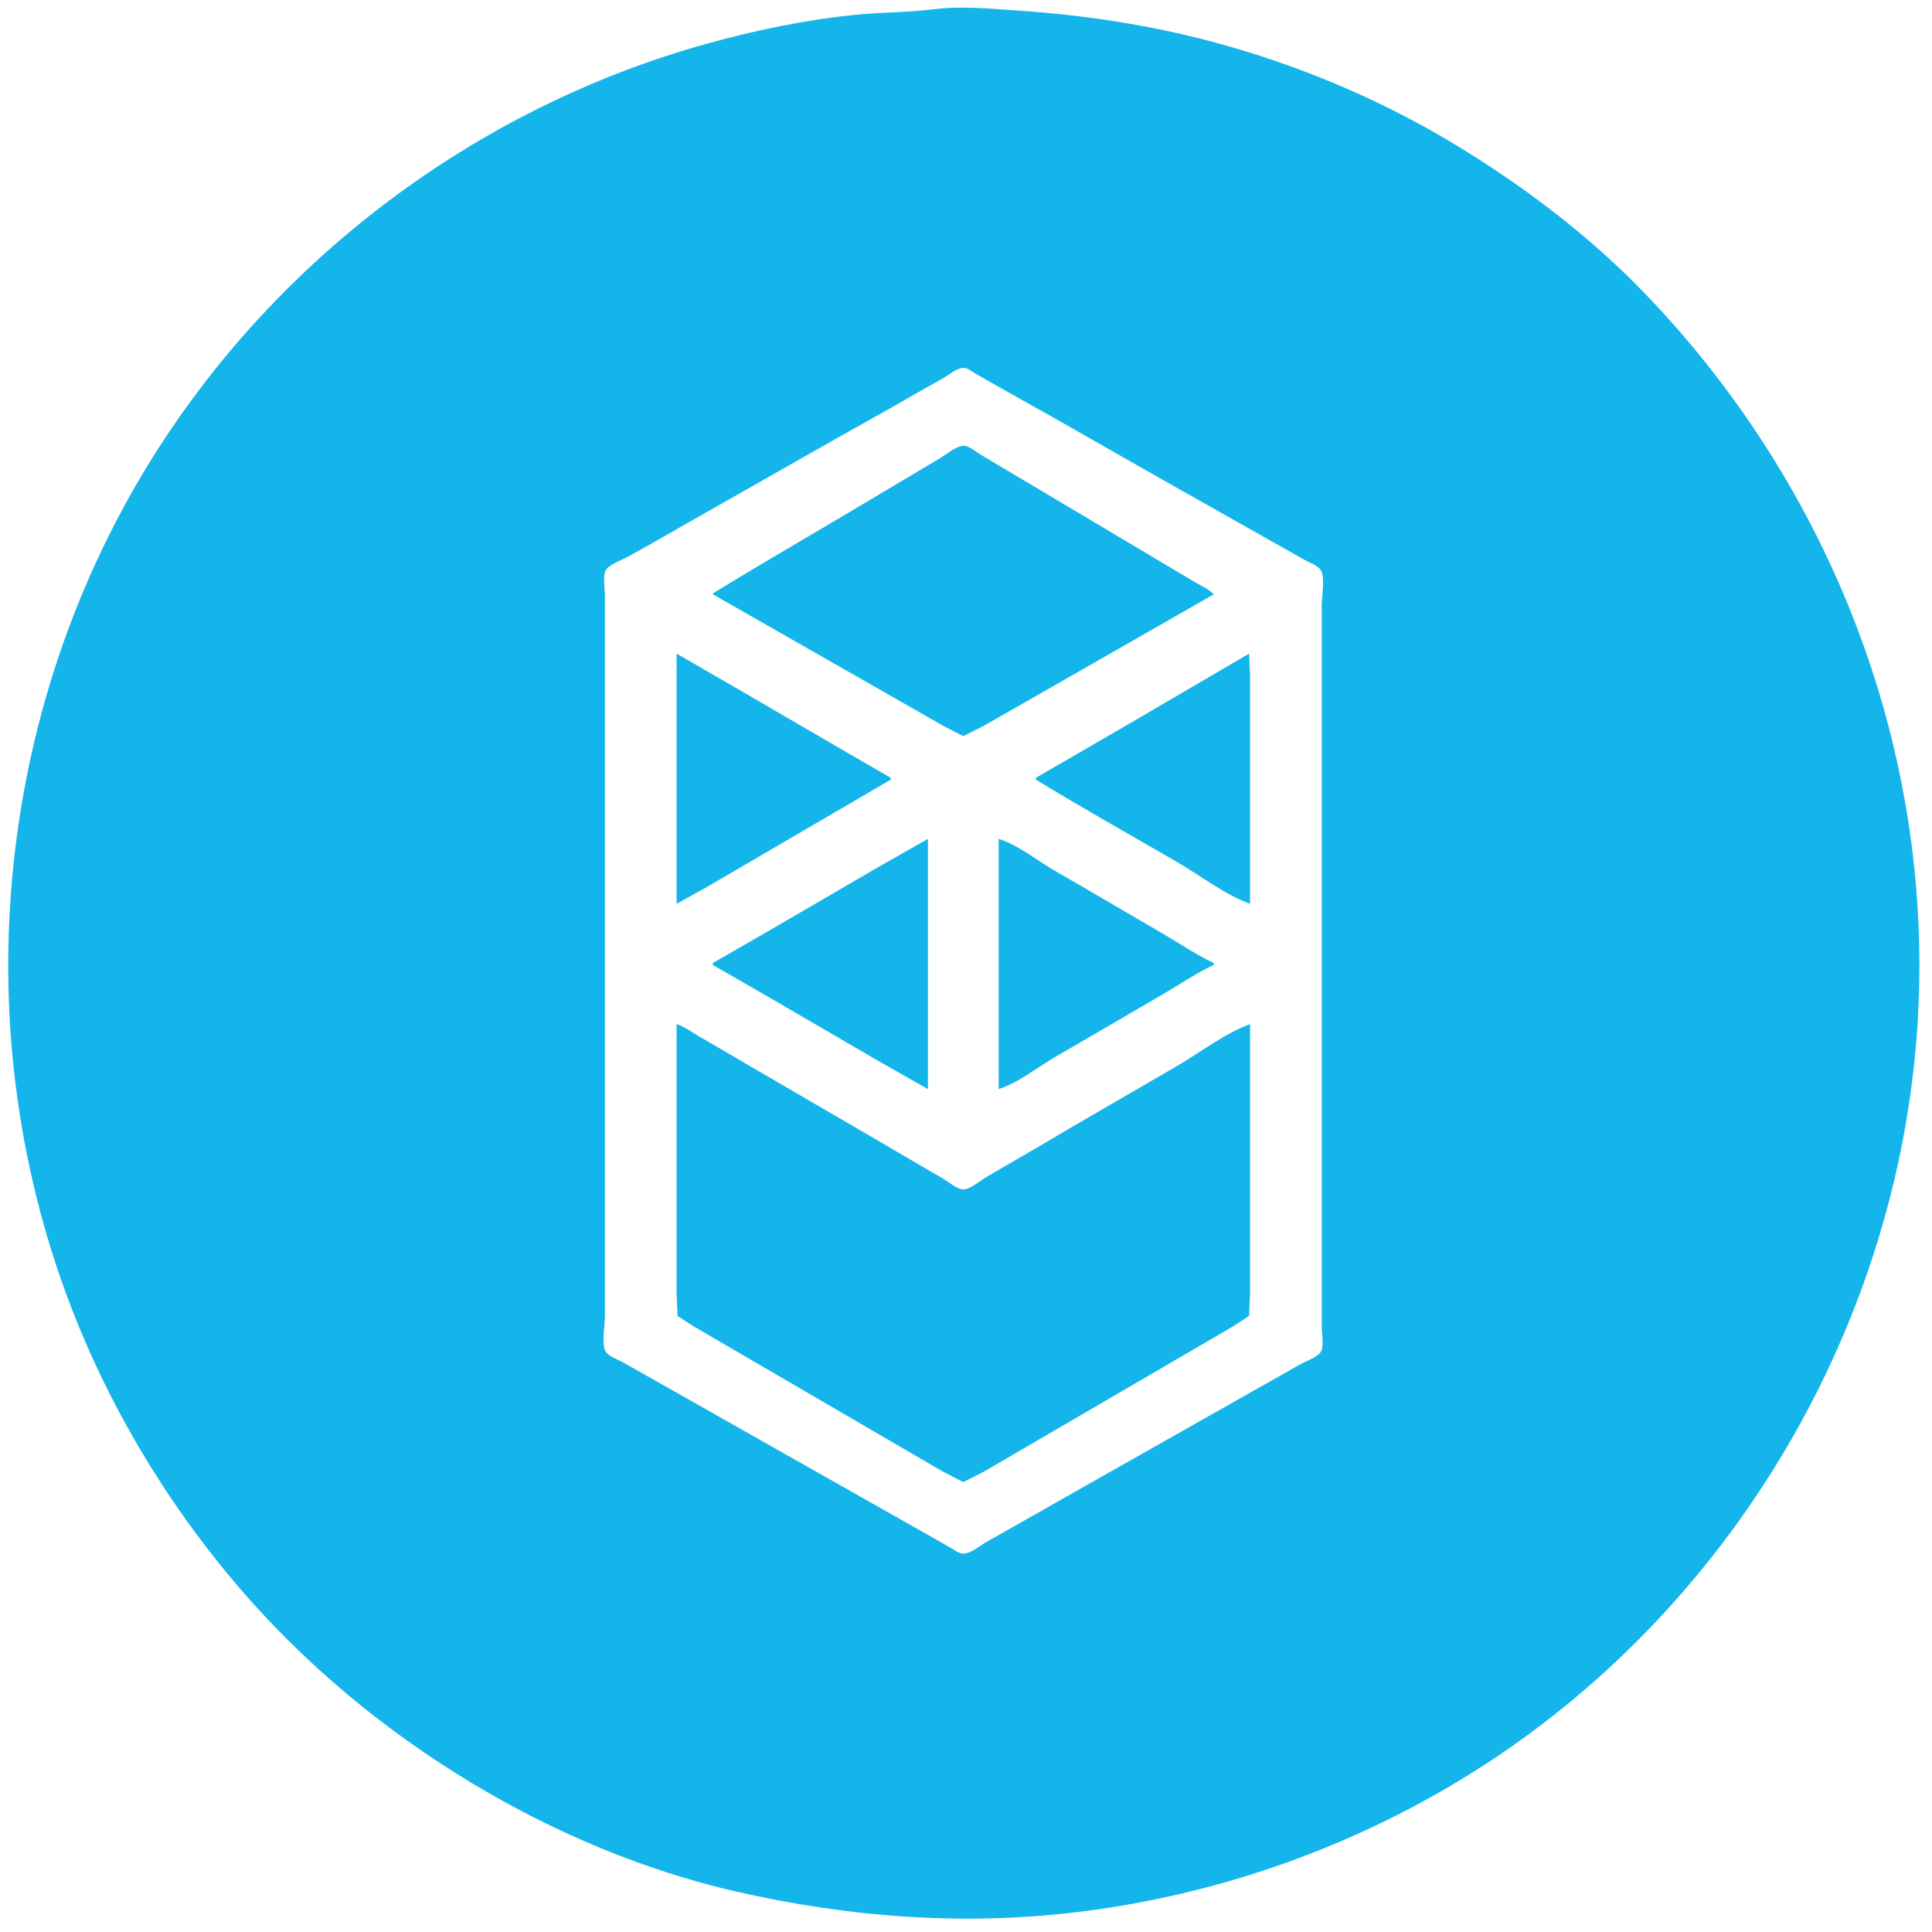
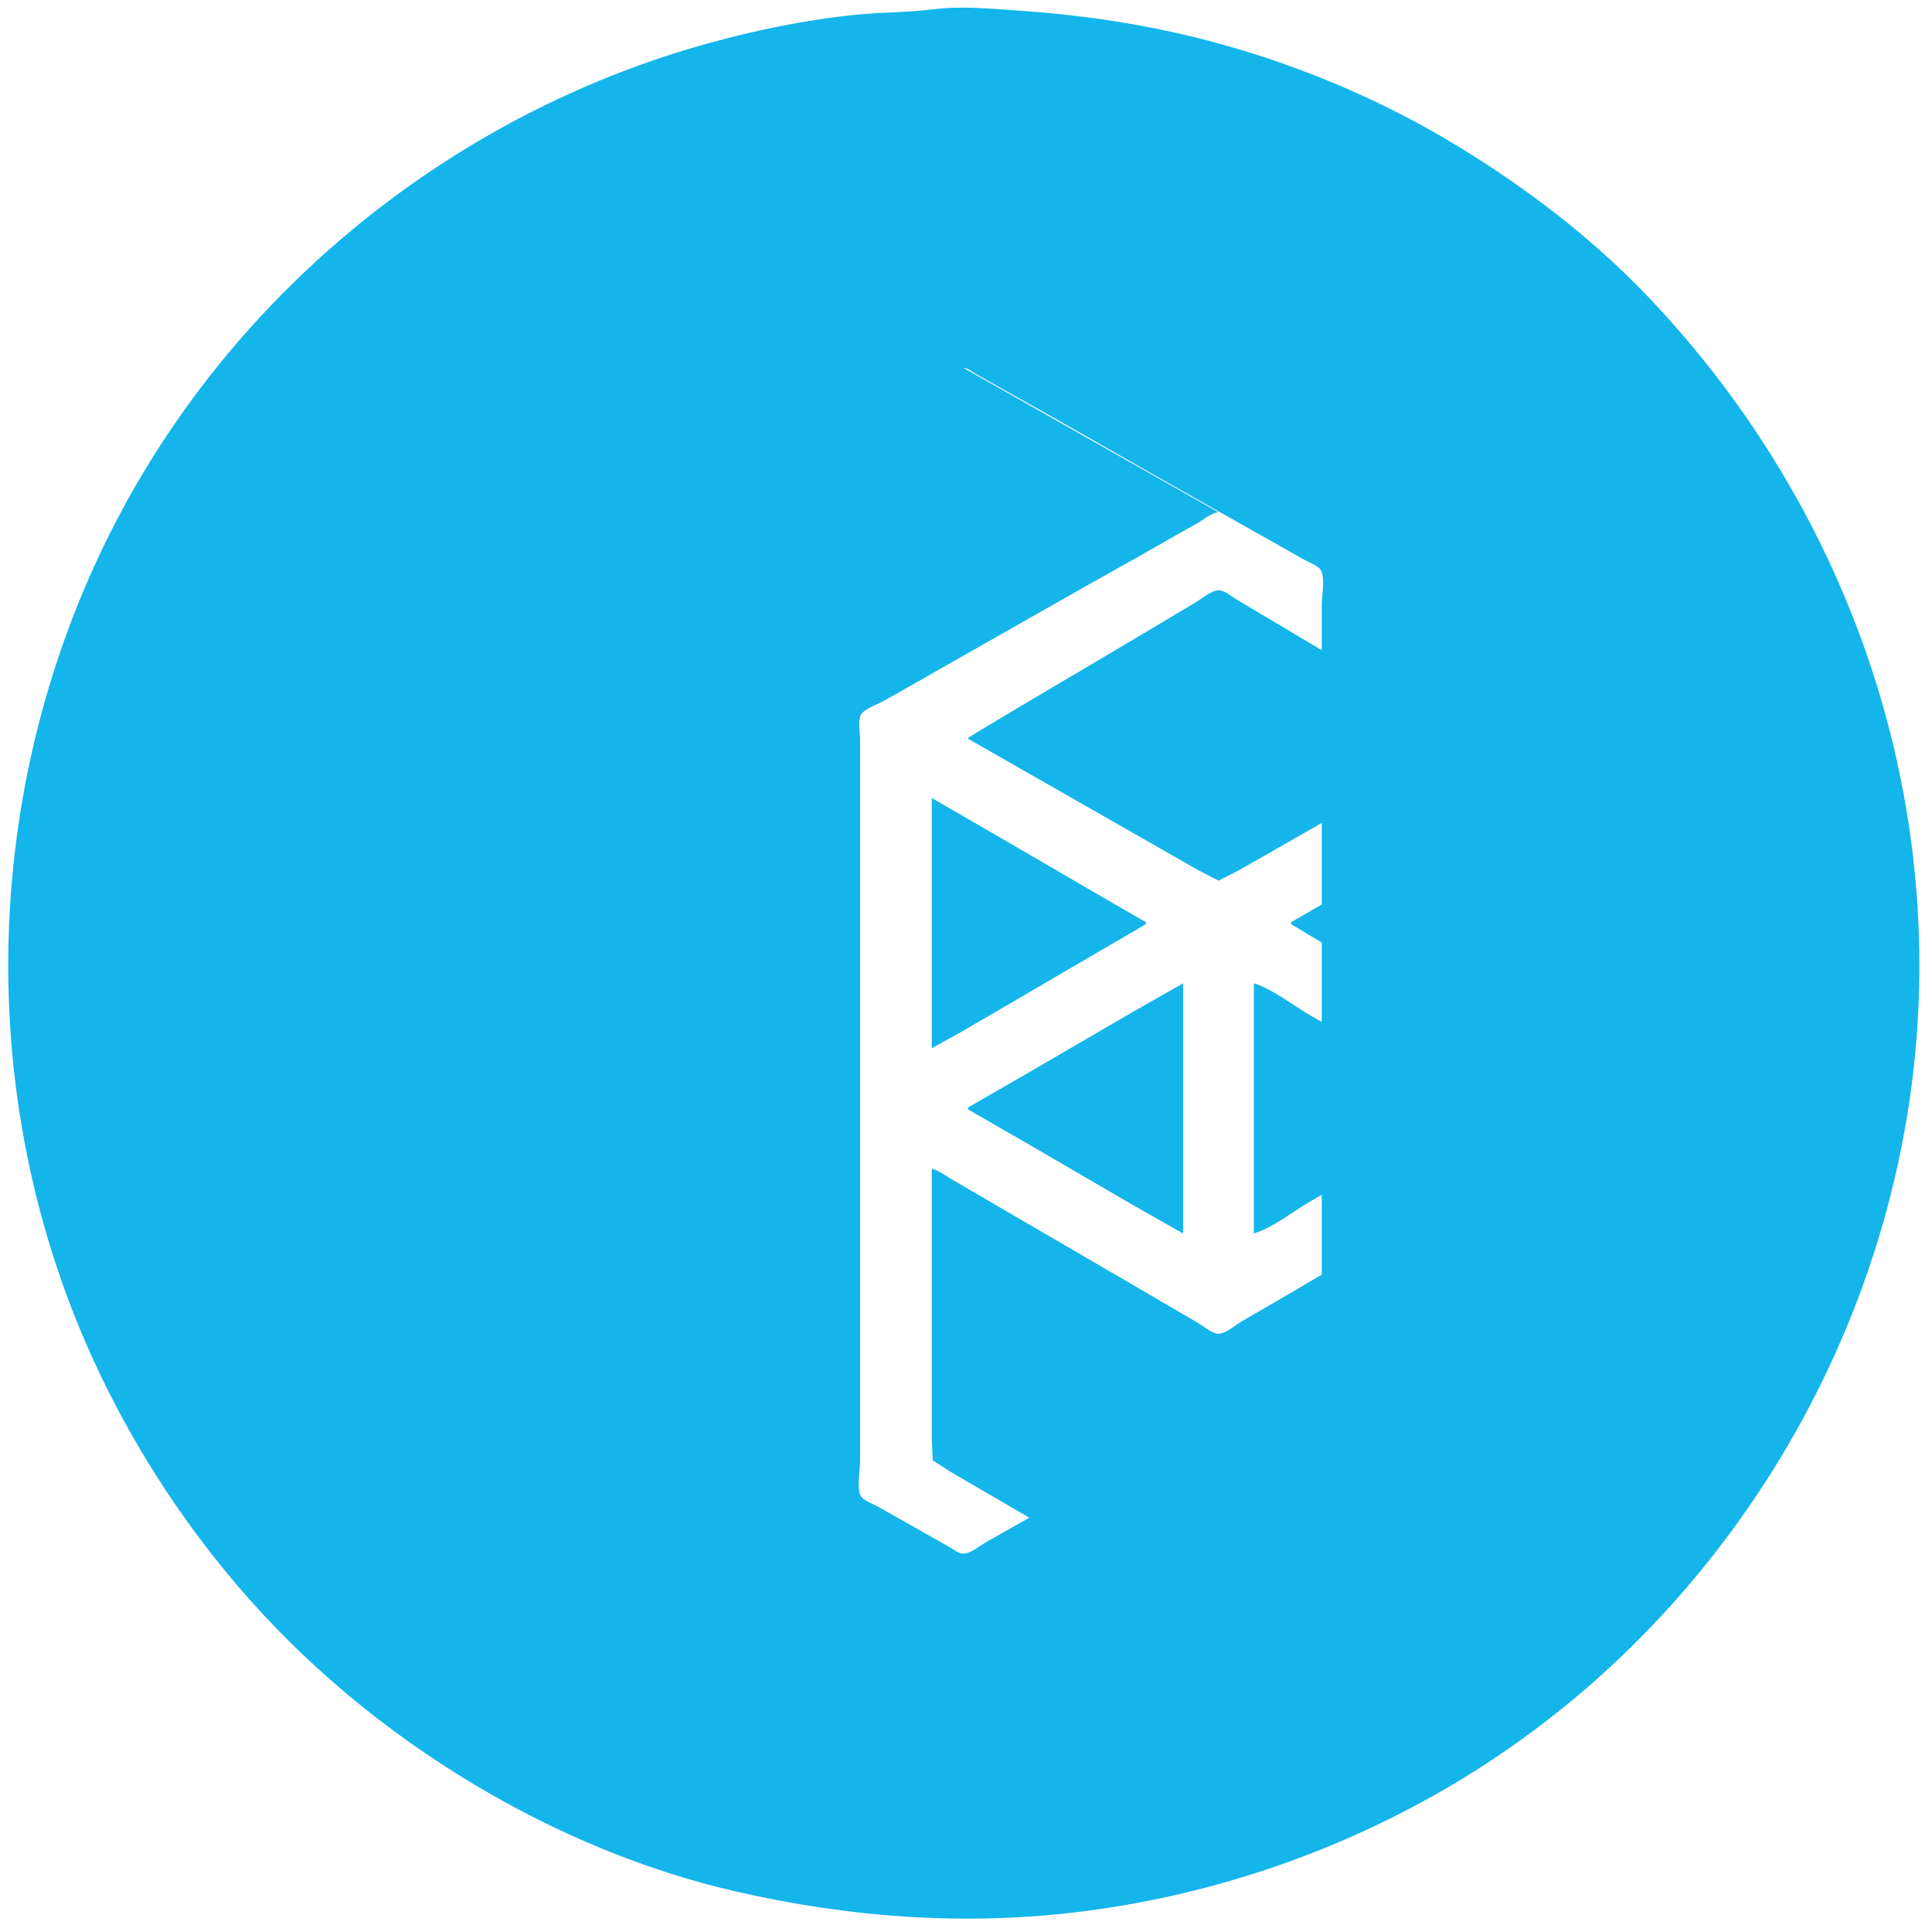
<svg xmlns="http://www.w3.org/2000/svg" xmlns:ns1="http://www.inkscape.org/namespaces/inkscape" xmlns:ns2="http://sodipodi.sourceforge.net/DTD/sodipodi-0.dtd" width="256" height="256" viewBox="0 0 67.733 67.733" version="1.1" id="svg8" ns1:version="1.0.1 (3bc2e813f5, 2020-09-07)" ns2:docname="FTM-logo.svg">
  <defs id="defs2" />
  <ns2:namedview id="base" pagecolor="#ffffff" bordercolor="#666666" borderopacity="1.0" ns1:pageopacity="0.0" ns1:pageshadow="2" ns1:zoom="2.8" ns1:cx="189.6759" ns1:cy="118.06853" ns1:document-units="mm" ns1:current-layer="g1069" ns1:document-rotation="0" showgrid="false" units="px" ns1:window-width="1920" ns1:window-height="1001" ns1:window-x="-9" ns1:window-y="-9" ns1:window-maximized="1" />
  <g ns1:label="Layer 1" ns1:groupmode="layer" id="layer1">
    <g ns1:label="Layer 1" id="layer1-2" transform="translate(-0.11,-0.014)">
      <path style="fill:#000000;stroke-width:0.127" id="path849" d="" />
      <path style="fill:#000000;stroke-width:0.127" id="path847" d="" />
      <g id="g1027" transform="translate(-66.934,-46.358)">
        <g id="g1069" transform="matrix(1.208,0,0,1.204,209.965,-18.672)">
-           <path style="fill:#000000;stroke-width:0.093" id="path948" d="" />
-           <path style="fill:#13b5eb;stroke:none;stroke-width:0.028" d="m -91.214,54.292 c -0.738,0.097 -1.503,0.085 -2.247,0.16 -1.458,0.146 -2.916,0.448 -4.327,0.841 -6.795,1.894 -12.723,6.409 -16.353,12.474 -4.657,7.781 -5.226,17.637 -1.446,25.889 1.08,2.358 2.486,4.56 4.164,6.535 1.95,2.295 4.29,4.24 6.867,5.79 2.338,1.406 4.938,2.506 7.6,3.119 3.349,0.771 6.768,1.016 10.18,0.566 3.747,-0.494 7.372,-1.747 10.624,-3.68 8.097,-4.813 13.305,-13.75 13.536,-23.175 0.184,-7.519 -2.734,-14.766 -7.906,-20.188 -1.595,-1.672 -3.47,-3.108 -5.436,-4.315 -2.076,-1.275 -4.347,-2.261 -6.685,-2.934 -1.99,-0.573 -4.014,-0.898 -6.075,-1.039 -0.804,-0.055 -1.693,-0.147 -2.496,-0.041 m 0.86,10.439 c 0.121,0 0.259,0.118 0.361,0.175 0.278,0.156 0.554,0.317 0.832,0.473 1.039,0.581 2.074,1.171 3.107,1.764 1.448,0.832 2.903,1.651 4.355,2.475 0.407,0.231 0.815,0.458 1.22,0.691 0.143,0.082 0.405,0.172 0.498,0.311 0.134,0.2 0.029,0.772 0.029,1.012 v 2.753 10.4 6.146 1.724 c 0,0.194 0.066,0.535 -0.017,0.712 -0.079,0.168 -0.464,0.298 -0.621,0.388 -0.581,0.334 -1.166,0.661 -1.748,0.993 -1.922,1.095 -3.85,2.179 -5.77,3.278 -0.526,0.301 -1.056,0.595 -1.581,0.897 -0.179,0.103 -0.454,0.339 -0.666,0.338 -0.134,-2.8e-4 -0.276,-0.118 -0.388,-0.183 l -0.832,-0.473 c -1.006,-0.576 -2.017,-1.142 -3.023,-1.716 -1.46,-0.832 -2.923,-1.658 -4.383,-2.49 l -1.248,-0.707 c -0.14,-0.08 -0.406,-0.17 -0.499,-0.304 -0.135,-0.194 -0.029,-0.776 -0.029,-1.011 v -2.725 -10.4 -6.146 -1.752 c 0,-0.196 -0.065,-0.534 0.017,-0.712 0.082,-0.178 0.483,-0.317 0.649,-0.408 0.577,-0.318 1.147,-0.651 1.72,-0.977 1.933,-1.097 3.858,-2.208 5.797,-3.293 0.538,-0.301 1.067,-0.62 1.609,-0.915 0.163,-0.089 0.421,-0.317 0.61,-0.317 m -7.267,6.567 v 0.028 l 5.215,2.987 1.442,0.827 0.61,0.316 0.583,-0.296 1.387,-0.794 5.298,-3.039 c -0.146,-0.159 -0.371,-0.251 -0.555,-0.361 -0.378,-0.228 -0.759,-0.451 -1.137,-0.679 -1.265,-0.76 -2.536,-1.509 -3.8,-2.269 -0.424,-0.255 -0.851,-0.507 -1.276,-0.762 -0.139,-0.084 -0.356,-0.277 -0.527,-0.252 -0.218,0.032 -0.478,0.257 -0.666,0.369 -0.499,0.3 -0.999,0.596 -1.498,0.895 -1.689,1.016 -3.397,2 -5.076,3.031 m -1.054,1.752 v 7.286 l 0.86,-0.478 1.415,-0.828 3.939,-2.308 v -0.056 l -1.276,-0.739 -3.162,-1.847 -1.775,-1.029 m 16.615,0 -3.384,1.986 -2.802,1.629 v 0.056 c 1.351,0.829 2.736,1.606 4.105,2.403 0.673,0.392 1.377,0.945 2.108,1.212 v -5.144 -1.474 l -0.028,-0.667 m -15.561,9.01 v 0.056 l 1.637,0.945 3.134,1.831 1.47,0.838 v -7.286 l -1.47,0.838 -3.134,1.831 -1.637,0.945 m 8.294,-3.615 v 7.286 c 0.575,-0.182 1.141,-0.648 1.664,-0.95 1.039,-0.598 2.07,-1.212 3.107,-1.815 0.485,-0.282 0.962,-0.613 1.47,-0.85 v -0.056 c -0.508,-0.238 -0.985,-0.568 -1.47,-0.85 -1.037,-0.603 -2.067,-1.217 -3.107,-1.815 -0.524,-0.301 -1.089,-0.767 -1.664,-0.95 m -9.348,5.395 v 6.201 1.641 l 0.029,0.657 0.499,0.321 1.22,0.713 4.605,2.692 1.359,0.795 0.61,0.316 0.583,-0.298 1.359,-0.794 4.577,-2.677 1.276,-0.746 0.498,-0.322 0.029,-0.657 v -1.641 -6.201 c -0.72,0.263 -1.419,0.806 -2.08,1.195 -1.31,0.772 -2.633,1.523 -3.939,2.303 -0.543,0.324 -1.094,0.633 -1.637,0.957 -0.169,0.101 -0.465,0.357 -0.666,0.356 -0.188,-5.7e-4 -0.45,-0.234 -0.61,-0.326 -0.539,-0.308 -1.072,-0.629 -1.609,-0.942 -1.379,-0.802 -2.754,-1.613 -4.133,-2.415 -0.435,-0.253 -0.867,-0.512 -1.304,-0.763 -0.214,-0.123 -0.43,-0.291 -0.666,-0.366 z" id="path1084" />
+           <path style="fill:#13b5eb;stroke:none;stroke-width:0.028" d="m -91.214,54.292 c -0.738,0.097 -1.503,0.085 -2.247,0.16 -1.458,0.146 -2.916,0.448 -4.327,0.841 -6.795,1.894 -12.723,6.409 -16.353,12.474 -4.657,7.781 -5.226,17.637 -1.446,25.889 1.08,2.358 2.486,4.56 4.164,6.535 1.95,2.295 4.29,4.24 6.867,5.79 2.338,1.406 4.938,2.506 7.6,3.119 3.349,0.771 6.768,1.016 10.18,0.566 3.747,-0.494 7.372,-1.747 10.624,-3.68 8.097,-4.813 13.305,-13.75 13.536,-23.175 0.184,-7.519 -2.734,-14.766 -7.906,-20.188 -1.595,-1.672 -3.47,-3.108 -5.436,-4.315 -2.076,-1.275 -4.347,-2.261 -6.685,-2.934 -1.99,-0.573 -4.014,-0.898 -6.075,-1.039 -0.804,-0.055 -1.693,-0.147 -2.496,-0.041 m 0.86,10.439 c 0.121,0 0.259,0.118 0.361,0.175 0.278,0.156 0.554,0.317 0.832,0.473 1.039,0.581 2.074,1.171 3.107,1.764 1.448,0.832 2.903,1.651 4.355,2.475 0.407,0.231 0.815,0.458 1.22,0.691 0.143,0.082 0.405,0.172 0.498,0.311 0.134,0.2 0.029,0.772 0.029,1.012 v 2.753 10.4 6.146 1.724 c 0,0.194 0.066,0.535 -0.017,0.712 -0.079,0.168 -0.464,0.298 -0.621,0.388 -0.581,0.334 -1.166,0.661 -1.748,0.993 -1.922,1.095 -3.85,2.179 -5.77,3.278 -0.526,0.301 -1.056,0.595 -1.581,0.897 -0.179,0.103 -0.454,0.339 -0.666,0.338 -0.134,-2.8e-4 -0.276,-0.118 -0.388,-0.183 l -0.832,-0.473 l -1.248,-0.707 c -0.14,-0.08 -0.406,-0.17 -0.499,-0.304 -0.135,-0.194 -0.029,-0.776 -0.029,-1.011 v -2.725 -10.4 -6.146 -1.752 c 0,-0.196 -0.065,-0.534 0.017,-0.712 0.082,-0.178 0.483,-0.317 0.649,-0.408 0.577,-0.318 1.147,-0.651 1.72,-0.977 1.933,-1.097 3.858,-2.208 5.797,-3.293 0.538,-0.301 1.067,-0.62 1.609,-0.915 0.163,-0.089 0.421,-0.317 0.61,-0.317 m -7.267,6.567 v 0.028 l 5.215,2.987 1.442,0.827 0.61,0.316 0.583,-0.296 1.387,-0.794 5.298,-3.039 c -0.146,-0.159 -0.371,-0.251 -0.555,-0.361 -0.378,-0.228 -0.759,-0.451 -1.137,-0.679 -1.265,-0.76 -2.536,-1.509 -3.8,-2.269 -0.424,-0.255 -0.851,-0.507 -1.276,-0.762 -0.139,-0.084 -0.356,-0.277 -0.527,-0.252 -0.218,0.032 -0.478,0.257 -0.666,0.369 -0.499,0.3 -0.999,0.596 -1.498,0.895 -1.689,1.016 -3.397,2 -5.076,3.031 m -1.054,1.752 v 7.286 l 0.86,-0.478 1.415,-0.828 3.939,-2.308 v -0.056 l -1.276,-0.739 -3.162,-1.847 -1.775,-1.029 m 16.615,0 -3.384,1.986 -2.802,1.629 v 0.056 c 1.351,0.829 2.736,1.606 4.105,2.403 0.673,0.392 1.377,0.945 2.108,1.212 v -5.144 -1.474 l -0.028,-0.667 m -15.561,9.01 v 0.056 l 1.637,0.945 3.134,1.831 1.47,0.838 v -7.286 l -1.47,0.838 -3.134,1.831 -1.637,0.945 m 8.294,-3.615 v 7.286 c 0.575,-0.182 1.141,-0.648 1.664,-0.95 1.039,-0.598 2.07,-1.212 3.107,-1.815 0.485,-0.282 0.962,-0.613 1.47,-0.85 v -0.056 c -0.508,-0.238 -0.985,-0.568 -1.47,-0.85 -1.037,-0.603 -2.067,-1.217 -3.107,-1.815 -0.524,-0.301 -1.089,-0.767 -1.664,-0.95 m -9.348,5.395 v 6.201 1.641 l 0.029,0.657 0.499,0.321 1.22,0.713 4.605,2.692 1.359,0.795 0.61,0.316 0.583,-0.298 1.359,-0.794 4.577,-2.677 1.276,-0.746 0.498,-0.322 0.029,-0.657 v -1.641 -6.201 c -0.72,0.263 -1.419,0.806 -2.08,1.195 -1.31,0.772 -2.633,1.523 -3.939,2.303 -0.543,0.324 -1.094,0.633 -1.637,0.957 -0.169,0.101 -0.465,0.357 -0.666,0.356 -0.188,-5.7e-4 -0.45,-0.234 -0.61,-0.326 -0.539,-0.308 -1.072,-0.629 -1.609,-0.942 -1.379,-0.802 -2.754,-1.613 -4.133,-2.415 -0.435,-0.253 -0.867,-0.512 -1.304,-0.763 -0.214,-0.123 -0.43,-0.291 -0.666,-0.366 z" id="path1084" />
        </g>
      </g>
    </g>
  </g>
  <style type="text/css" id="style851">
	.st0{fill-rule:evenodd;clip-rule:evenodd;fill:#633001;}
	.st1{fill:#FEDC90;}
	.st2{fill-rule:evenodd;clip-rule:evenodd;fill:#D1884F;}
	.st3{fill:#633001;}
</style>
</svg>